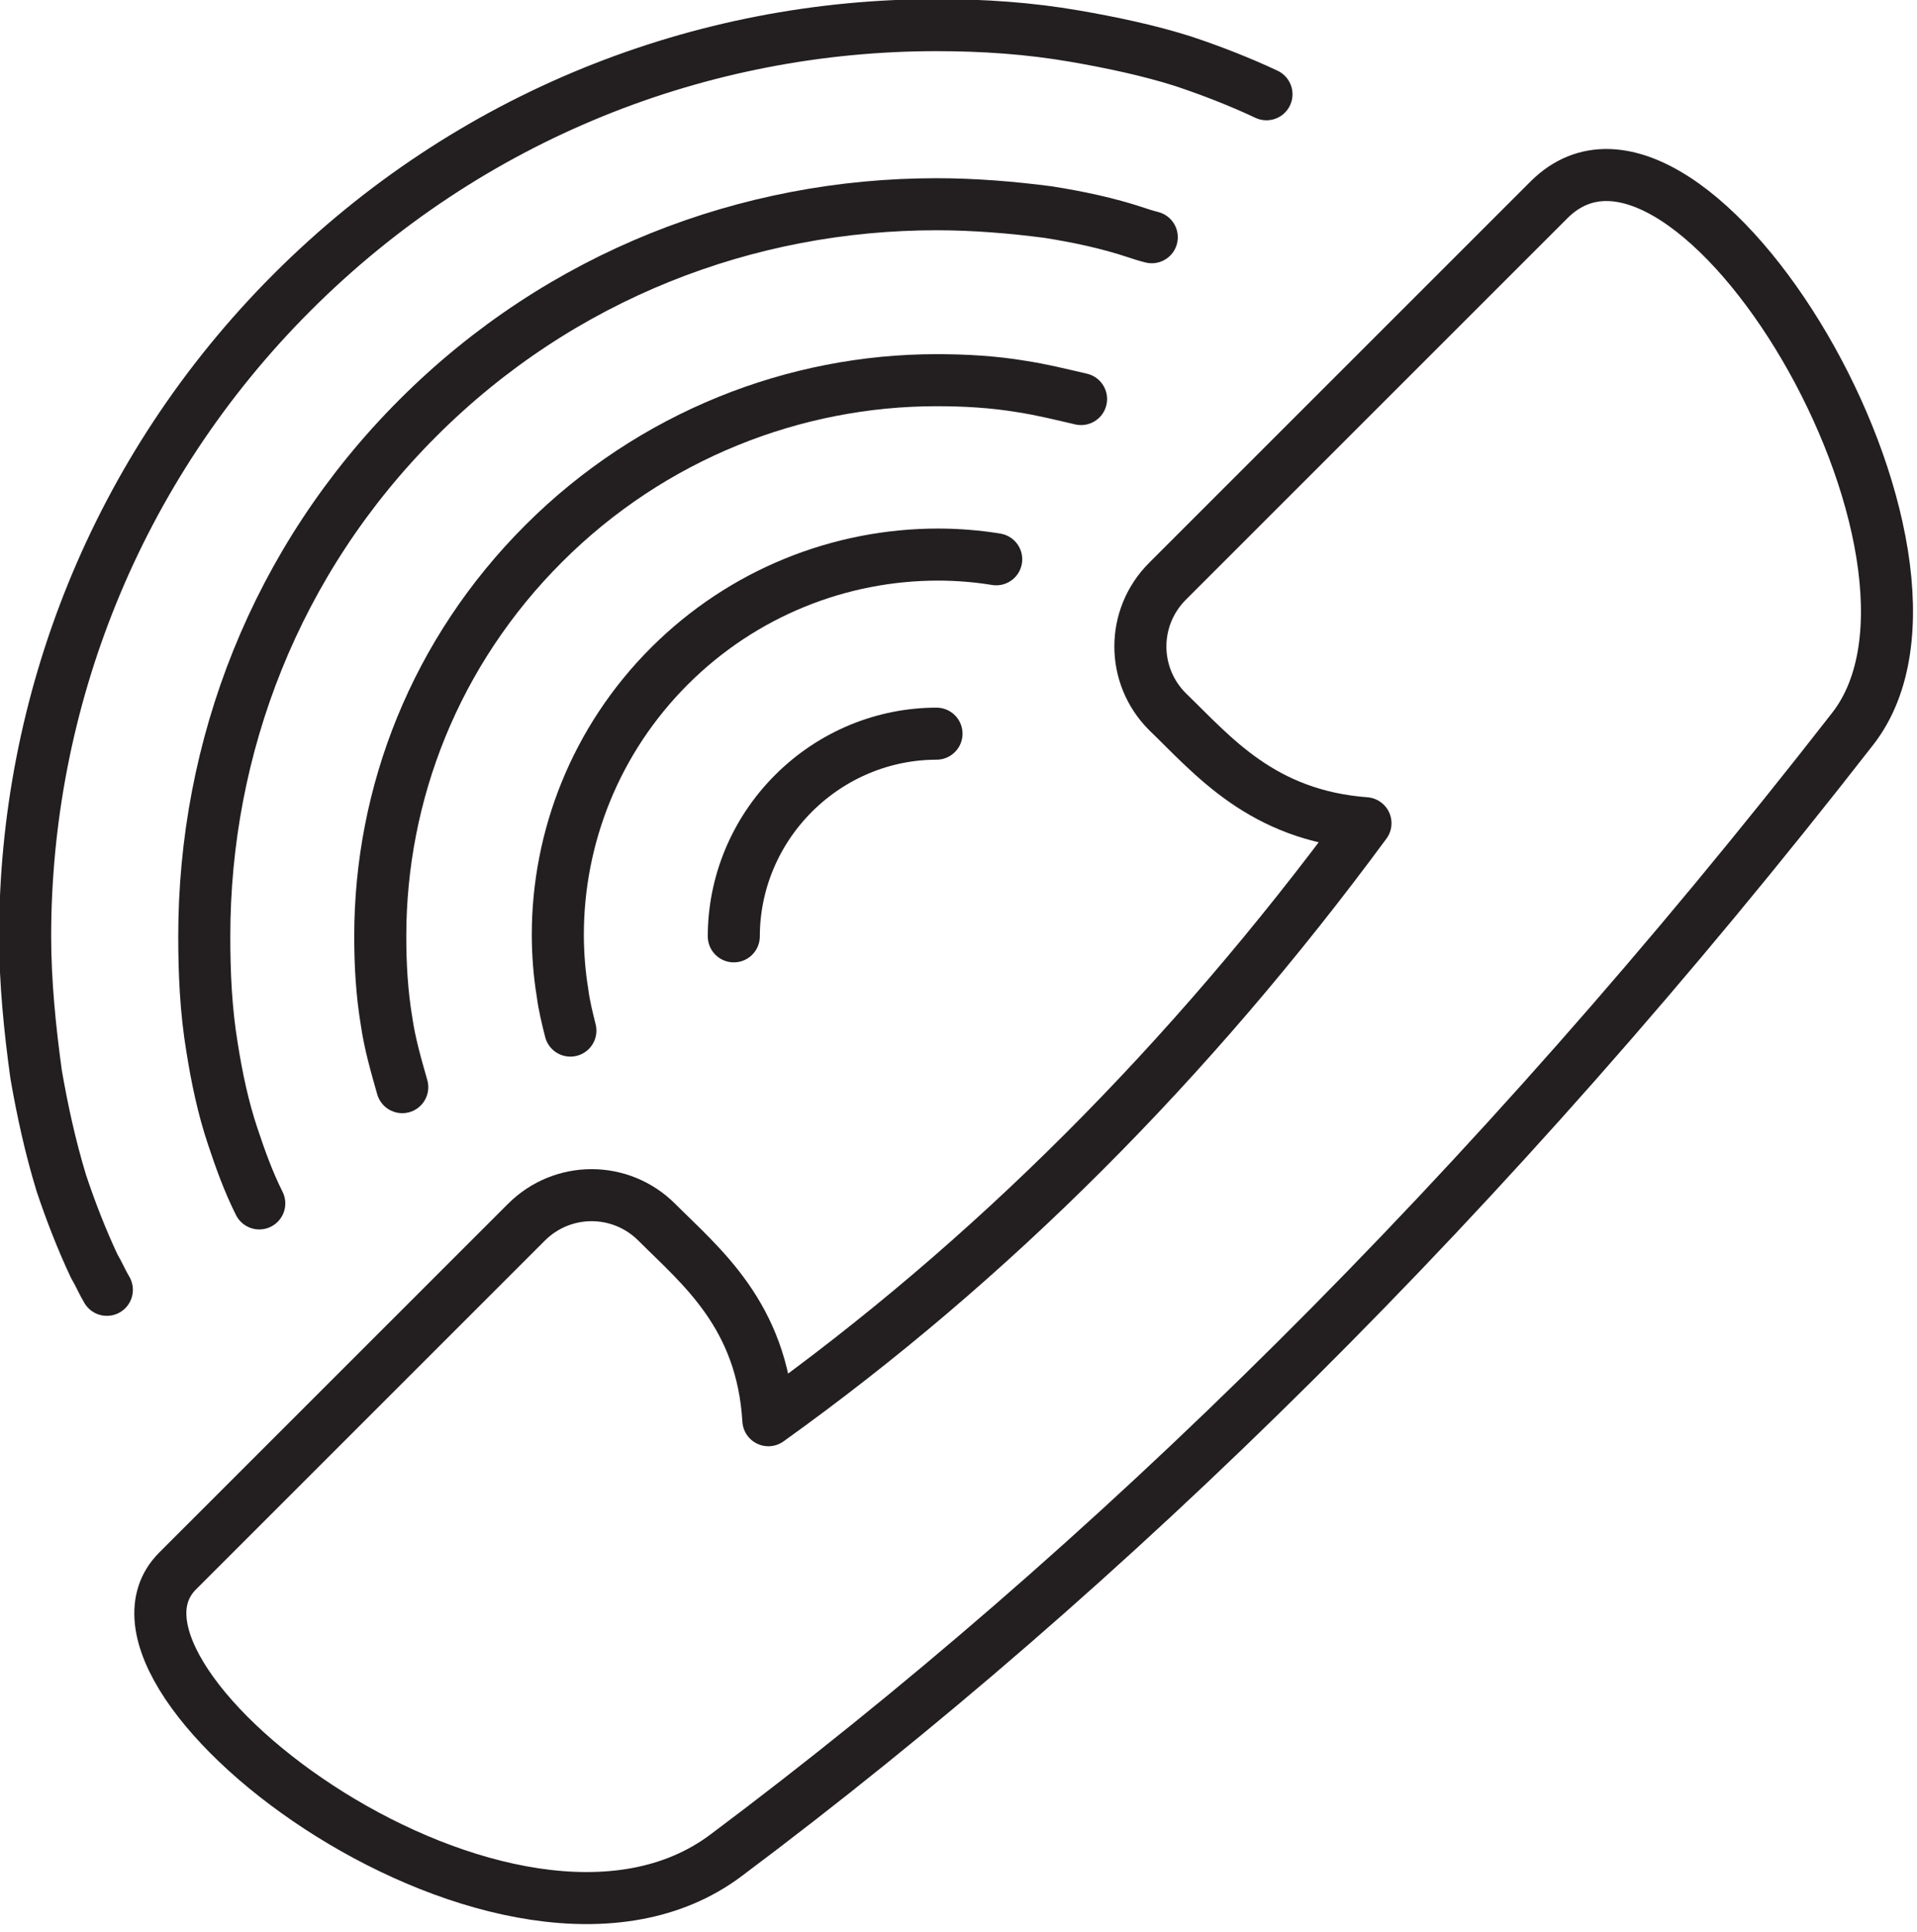
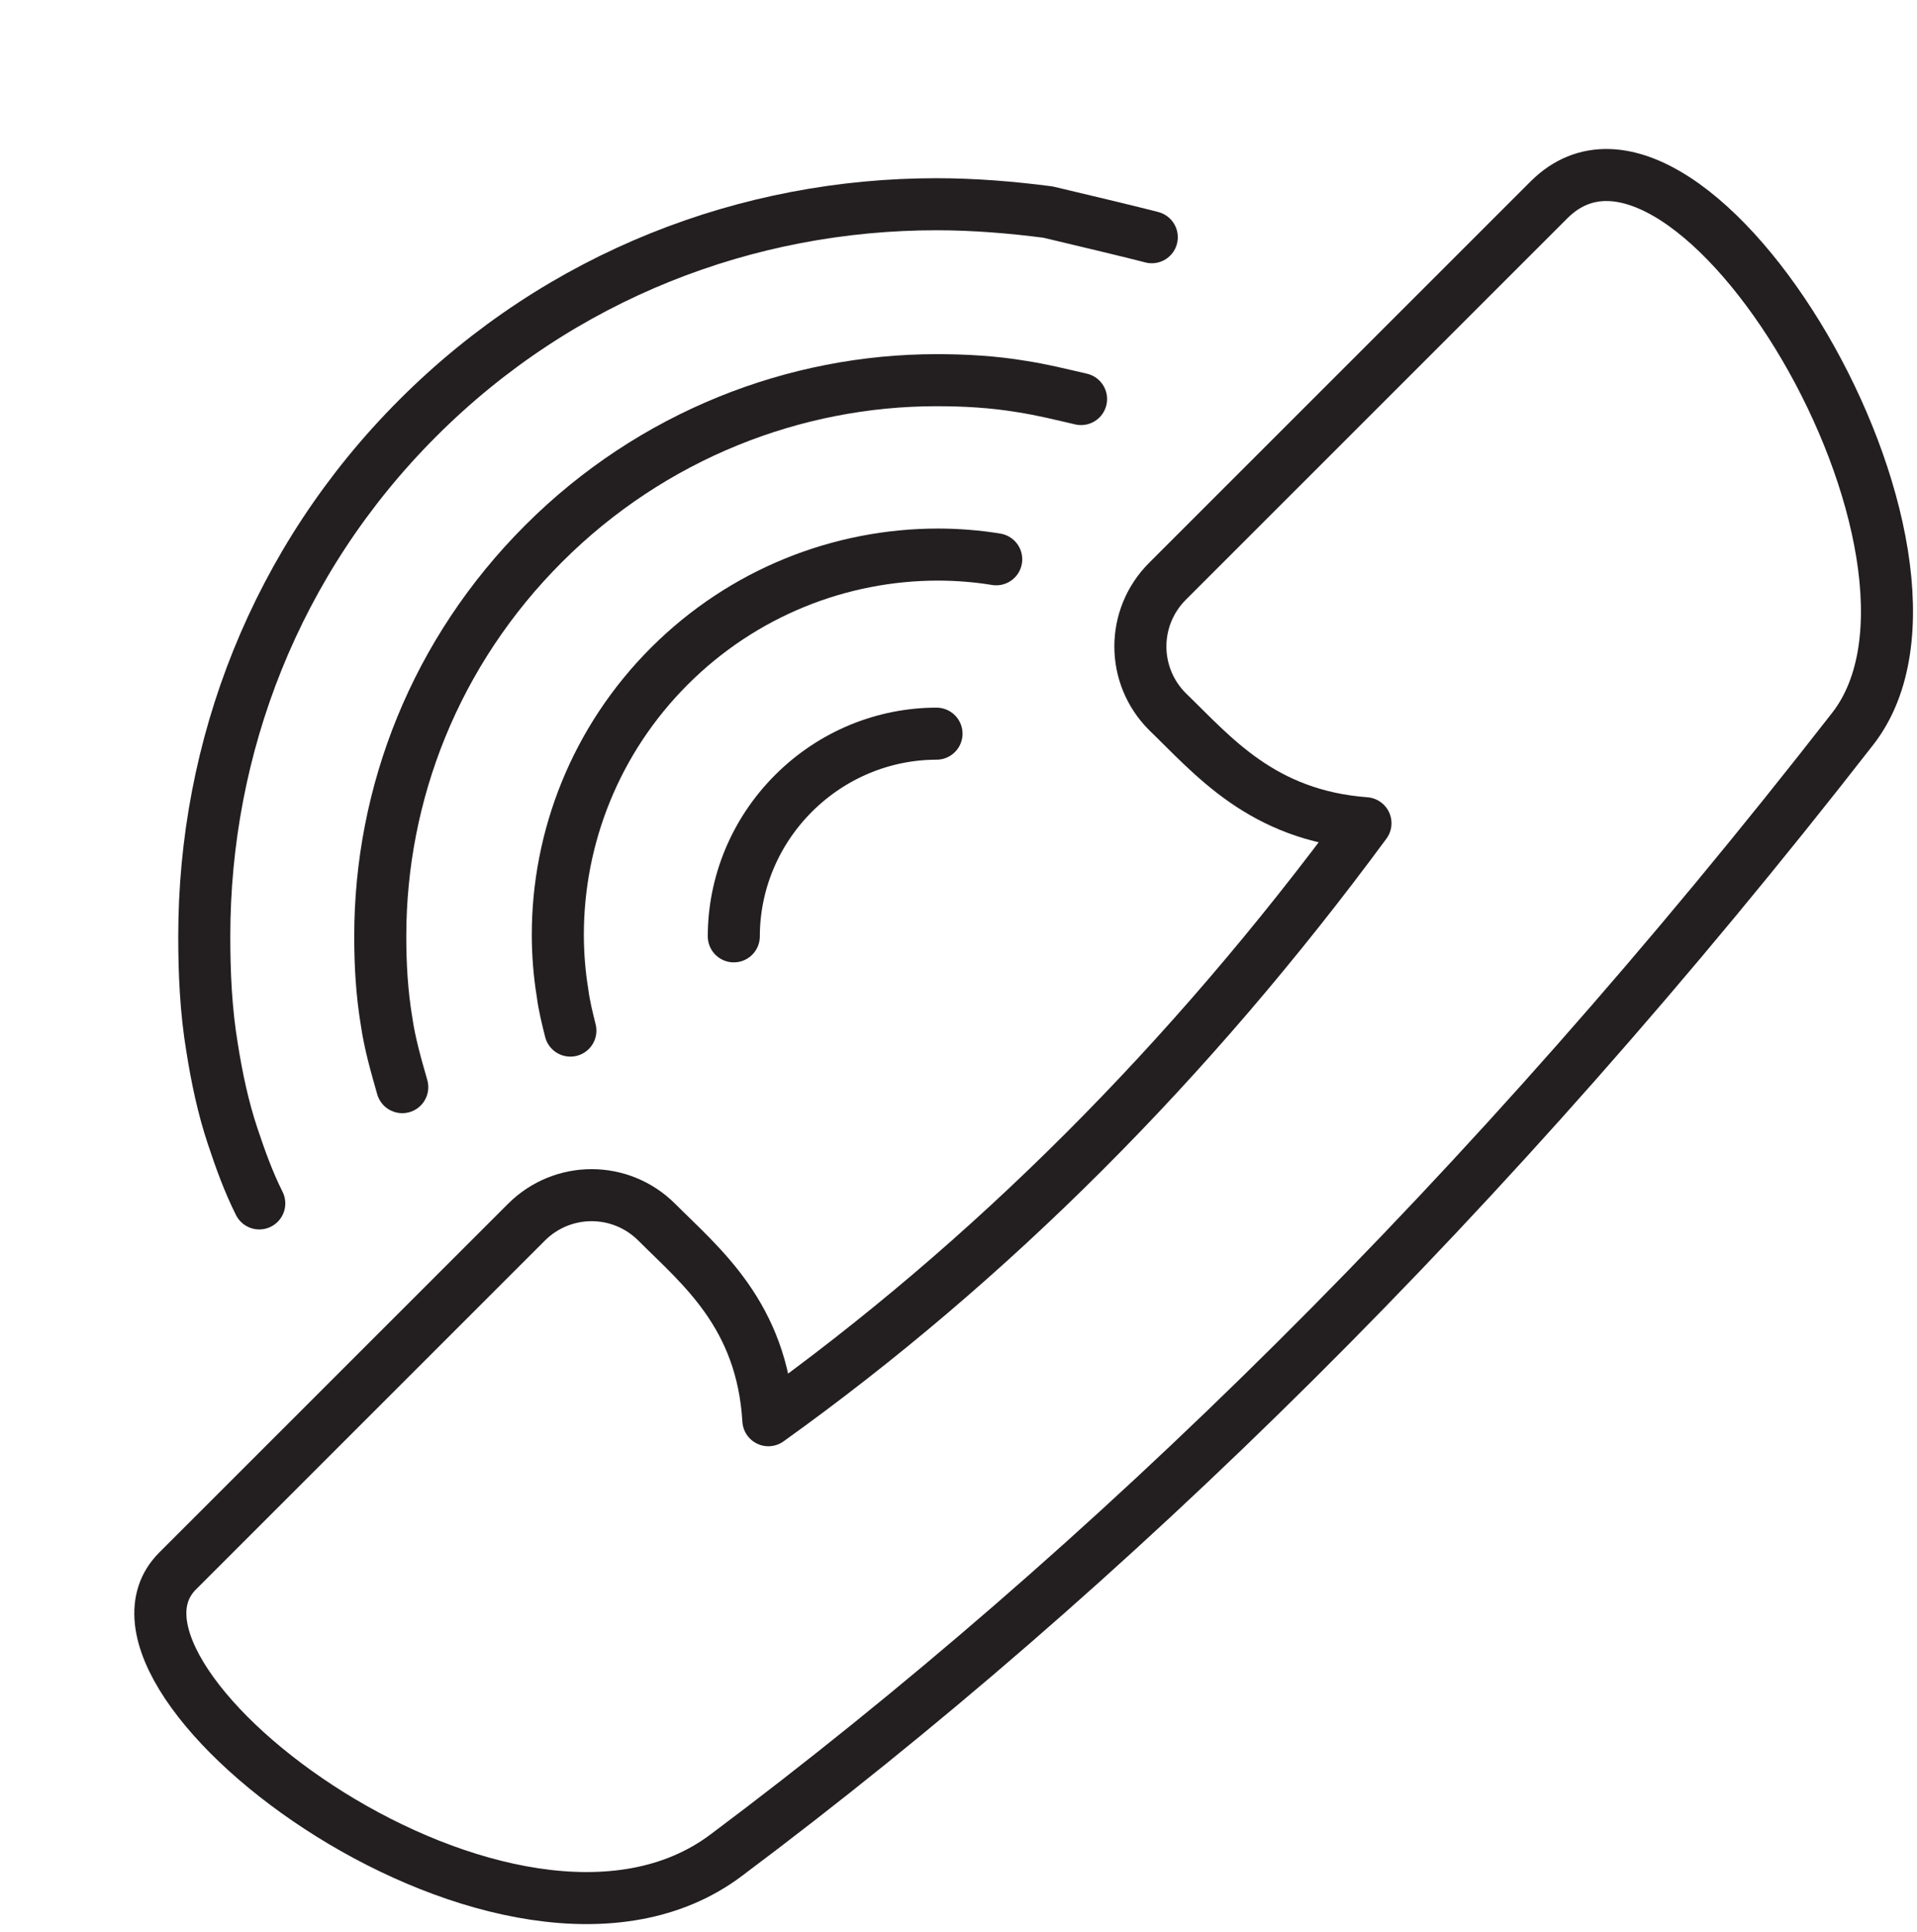
<svg xmlns="http://www.w3.org/2000/svg" width="122" height="123" viewBox="0 0 122 123" fill="none">
  <g clip-path="url(#clip0_48_67)">
    <path d="M117.9 46.4C94.7 76.2 70.5 99.9 46.2 118.1C32.6 128.3 4.3 107 11.3 100L33.5 77.8C35.8 75.5 39.5 75.5 41.8 77.8C44.6 80.6 48.5 83.7 48.9 90.4C63 80.3 75.7 67.6 86.9 52.4C80.3 51.9 77.2 48.1 74.3 45.3C72 43 72 39.3 74.3 37L98.6 12.7C107.6 3.8 126.5 35.4 117.9 46.4Z" stroke="#231F20" stroke-width="3.313" stroke-miterlimit="10" stroke-linecap="round" stroke-linejoin="round" />
-     <path d="M6.8 82.1C6.5 81.6 6.3 81.1 6 80.6C5.2 78.9 4.5 77.1 3.9 75.3C3.2 73 2.7 70.7 2.3 68.4C1.9 65.5 1.6 62.5 1.6 59.6C1.6 44.8 7.3 29.9 18.6 18.6C29.9 7.3 44.7 1.6 59.6 1.6C62.6 1.6 65.5 1.8 68.4 2.3C70.7 2.7 73.1 3.2 75.3 3.9C77.1 4.5 78.9 5.2 80.6 6" stroke="#231F20" stroke-width="3.313" stroke-miterlimit="10" stroke-linecap="round" stroke-linejoin="round" />
-     <path d="M16.5 76.6C15.8 75.2 15.3 73.8 14.8 72.3C14.2 70.5 13.8 68.6 13.5 66.7C13.1 64.3 13 61.9 13 59.6C13 47.6 17.5 35.7 26.6 26.6C35.7 17.5 47.6 13 59.6 13C62 13 64.4 13.2 66.7 13.5C68.6 13.8 70.5 14.2 72.3 14.8C72.6 14.9 72.9 15 73.3 15.1" stroke="#231F20" stroke-width="3.313" stroke-miterlimit="10" stroke-linecap="round" stroke-linejoin="round" />
+     <path d="M16.5 76.6C15.8 75.2 15.3 73.8 14.8 72.3C14.2 70.5 13.8 68.6 13.5 66.7C13.1 64.3 13 61.9 13 59.6C13 47.6 17.5 35.7 26.6 26.6C35.7 17.5 47.6 13 59.6 13C62 13 64.4 13.2 66.7 13.5C72.6 14.9 72.9 15 73.3 15.1" stroke="#231F20" stroke-width="3.313" stroke-miterlimit="10" stroke-linecap="round" stroke-linejoin="round" />
    <path d="M25.6 69.2C25.2 67.8 24.8 66.4 24.6 65C24.3 63.2 24.2 61.4 24.2 59.6C24.2 50.5 27.7 41.5 34.6 34.6C41.5 27.7 50.6 24.2 59.6 24.2C61.4 24.2 63.2 24.3 65 24.6C66.3 24.8 67.5 25.1 68.8 25.4" stroke="#231F20" stroke-width="3.313" stroke-miterlimit="10" stroke-linecap="round" stroke-linejoin="round" />
    <path d="M36.3 65.6C36.1 64.8 35.9 64 35.8 63.2C35.6 62 35.5 60.7 35.5 59.5C35.5 53.3 37.9 47.1 42.6 42.4C47.3 37.7 53.5 35.3 59.7 35.3C60.9 35.3 62.2 35.4 63.4 35.6" stroke="#231F20" stroke-width="3.313" stroke-miterlimit="10" stroke-linecap="round" stroke-linejoin="round" />
    <path d="M46.7 59.6C46.7 56.3 48 53 50.5 50.5C53 48 56.3 46.7 59.6 46.7" stroke="#231F20" stroke-width="3.313" stroke-miterlimit="10" stroke-linecap="round" stroke-linejoin="round" />
  </g>
  <defs>
    <clipPath id="clip0_48_67">
      <rect width="121.8" height="122.6" fill="white" />
    </clipPath>
  </defs>
</svg>